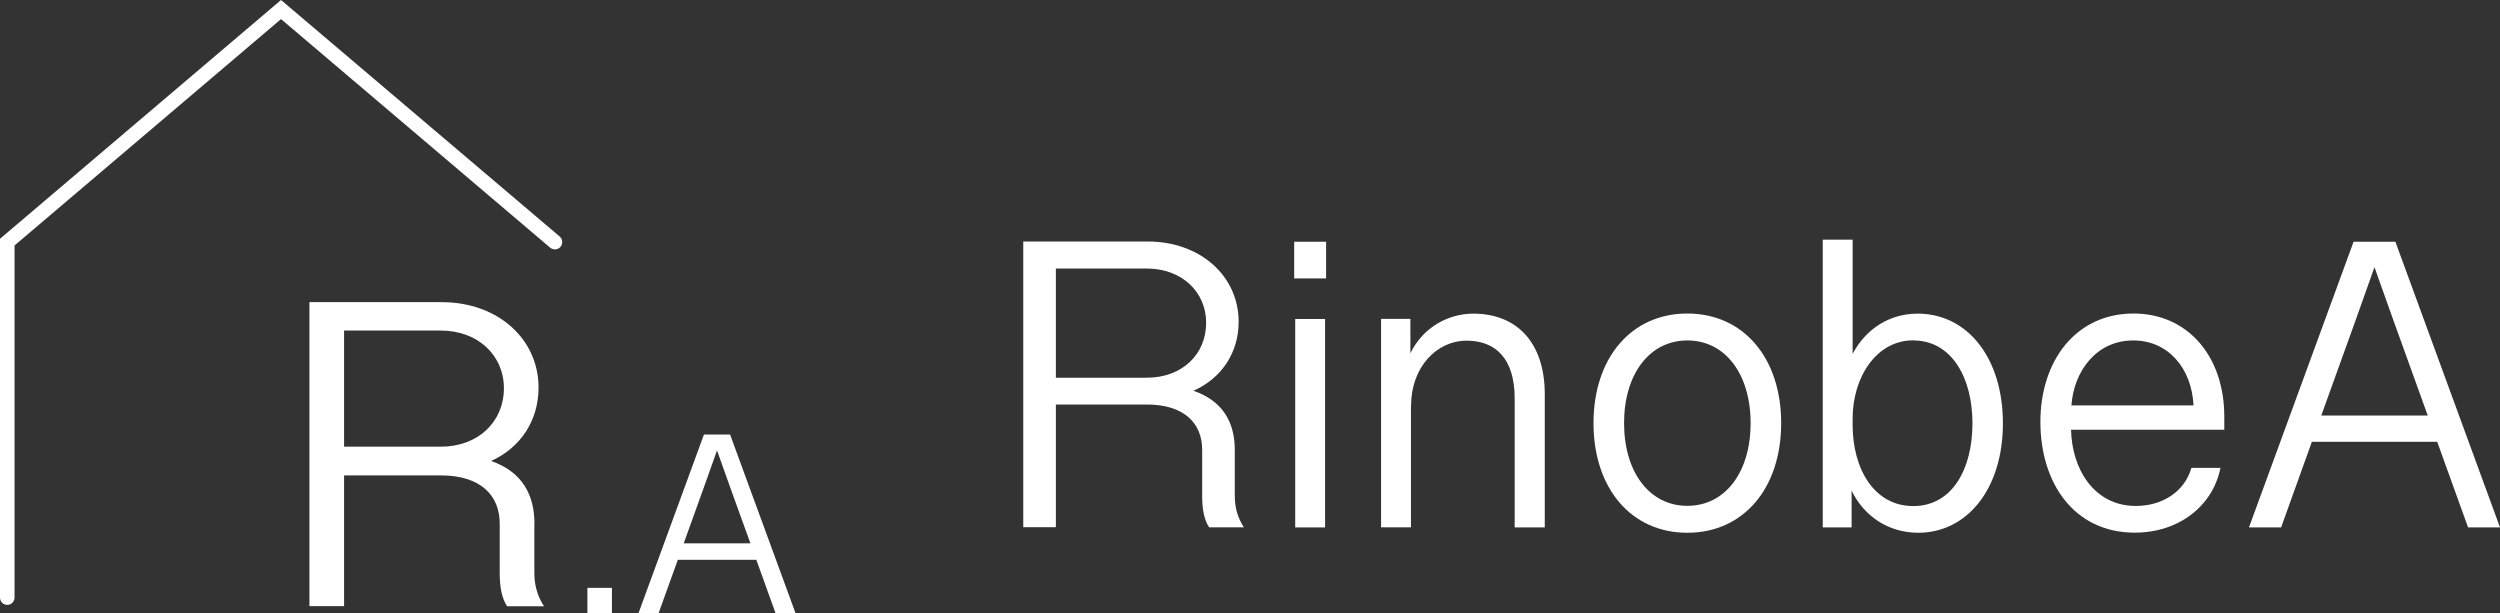
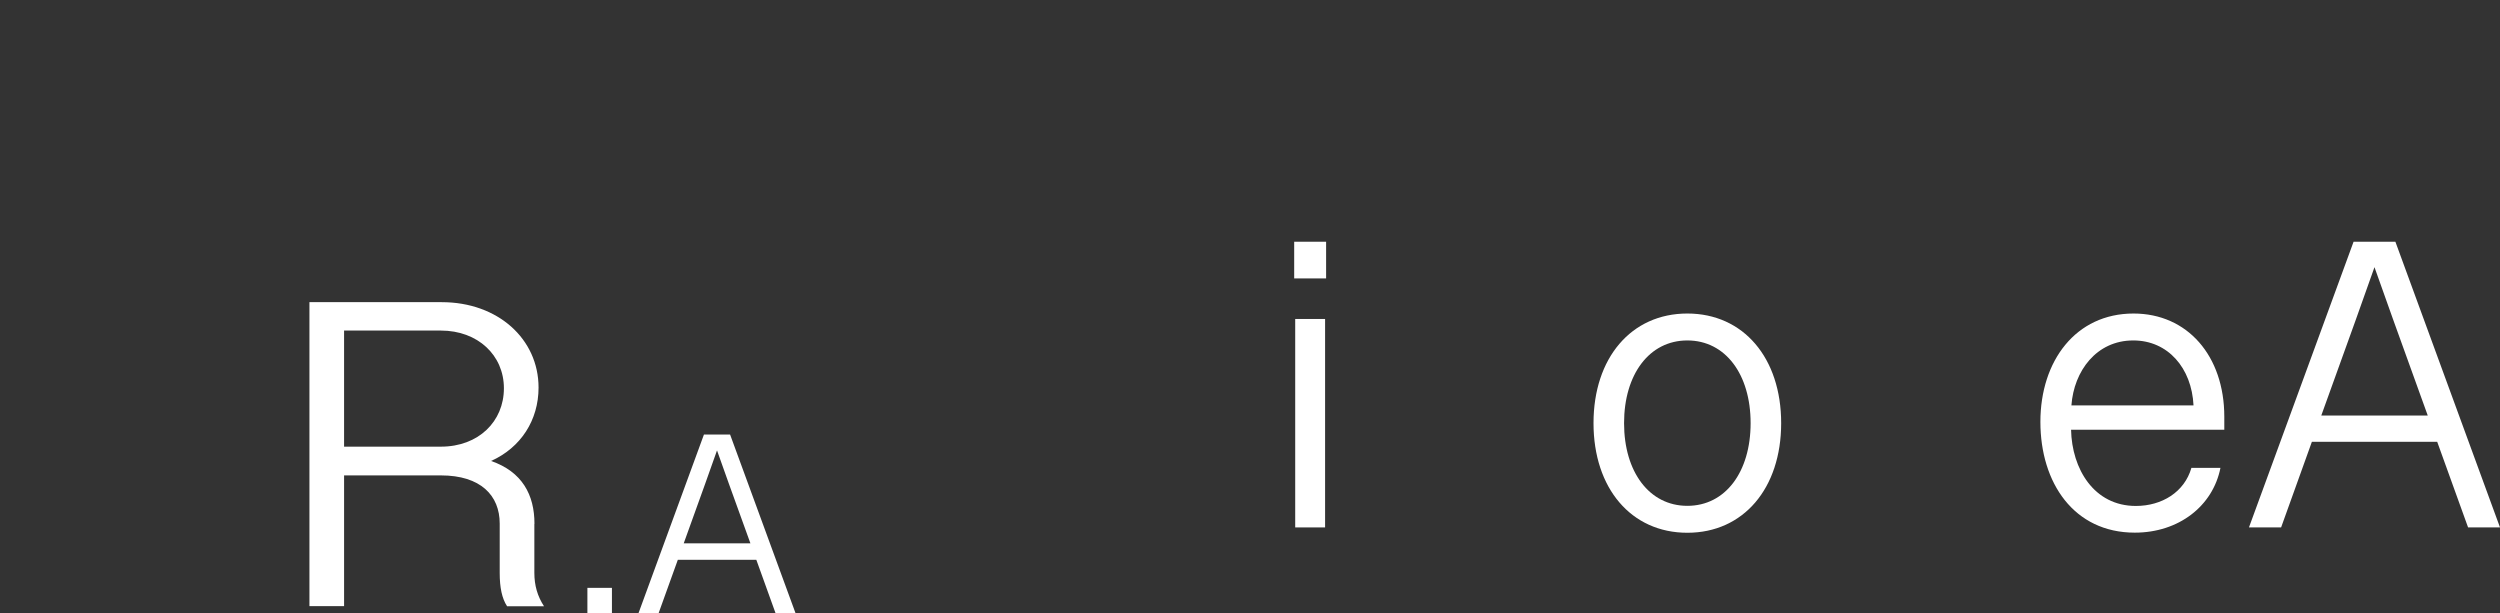
<svg xmlns="http://www.w3.org/2000/svg" id="_レイヤー_2" viewBox="0 0 220.08 54">
  <rect x="0" y="0" width="220.08" height="54" fill="#333333" stroke="none" />
  <defs>
    <style>.cls-1{fill:none;}.cls-1,.cls-2{stroke-width:0px;}.cls-2{fill:#fff;}</style>
  </defs>
  <g id="_レイヤー_1-2">
-     <path class="cls-2" d="M24.74,0L0,21.02v31.59c0,.35.29.64.64.64s.64-.29.64-.64v-31L24.74,1.68l23.69,20.12c.27.23.68.2.91-.07.23-.27.2-.68-.07-.91L24.74,0Z" />
    <path class="cls-2" d="M47.05,46.11c0-2.55-1.08-4.58-3.82-5.53,2.63-1.18,4.18-3.6,4.18-6.46,0-4.28-3.58-7.52-8.52-7.52h-11.65v26.76h3.05v-11.51h8.52c3.52,0,5.18,1.78,5.18,4.24v4.36c0,1.27.2,2.24.65,2.92h3.25c-.57-.88-.85-1.82-.85-2.95v-4.3ZM30.29,39.33v-10.23h8.52c3.25,0,5.55,2.17,5.55,5.08s-2.22,5.14-5.55,5.14h-8.52Z" />
    <rect class="cls-2" x="51.71" y="51.75" width="2.16" height="2.25" />
    <path class="cls-2" d="M68.28,54h1.76l-5.77-15.75h-2.3l-5.77,15.75h1.77l1.7-4.72h6.91l1.7,4.72ZM60.19,47.83l1.89-5.25,1.04-2.93,1.04,2.92,1.9,5.26h-5.86Z" />
-     <path class="cls-2" d="M92.95,35.61h8.01c3.31,0,4.87,1.68,4.87,3.98v4.09c0,1.19.19,2.11.61,2.74h3.06c-.54-.83-.8-1.71-.8-2.78v-4.04c0-2.4-1.04-4.31-3.64-5.2,2.49-1.1,3.98-3.37,3.98-6.07,0-4.02-3.36-7.07-8.01-7.07h-10.95v25.15h2.87v-10.82ZM92.95,23.64h8.01c3.06,0,5.22,2.04,5.22,4.78s-2.08,4.83-5.22,4.83h-8.01v-9.61Z" />
    <rect class="cls-2" x="113.93" y="21.28" width="2.81" height="3.23" />
    <rect class="cls-2" x="114.02" y="28.08" width="2.63" height="18.35" />
-     <path class="cls-2" d="M124.22,35.72c0-3.37,2.22-5.73,4.9-5.73,2.51,0,4.22,1.55,4.22,5.08v11.36h2.65v-11.72c0-4.62-2.52-7.1-6.29-7.1-2.17,0-4.43,1.18-5.54,3.49v-3.03h-2.58v18.35h2.63v-10.71Z" />
    <path class="cls-2" d="M148.54,46.9c4.94,0,8.26-3.91,8.26-9.65s-3.32-9.65-8.26-9.65-8.26,3.91-8.26,9.65,3.32,9.65,8.26,9.65ZM148.54,29.97c3.35,0,5.57,2.98,5.57,7.28s-2.22,7.28-5.57,7.28-5.57-2.99-5.57-7.28,2.22-7.28,5.57-7.28Z" />
-     <path class="cls-2" d="M163,43.19c1.08,2.24,3.24,3.71,5.86,3.71,4.29,0,7.46-3.84,7.46-9.63s-3.14-9.66-7.5-9.66c-2.5,0-4.57,1.35-5.73,3.54v-10.05h-2.63v25.33h2.54v-3.25ZM168.43,29.97c3.39,0,5.21,3.3,5.21,7.3s-1.77,7.28-5.21,7.28-5.34-3.26-5.34-7.16v-.54c0-3.62,2.07-6.89,5.34-6.89Z" />
    <path class="cls-2" d="M192.91,41.2c-.61,2.11-2.58,3.34-4.89,3.34-3.68,0-5.63-3.26-5.7-6.71h13.49v-1.14c0-5.37-3.25-9.09-7.99-9.09-5.08,0-8.2,4.16-8.2,9.54s2.96,9.75,8.31,9.75c3.86,0,6.87-2.33,7.54-5.7h-2.56ZM187.8,29.97c3.05,0,5.14,2.43,5.3,5.72h-10.75c.22-3.05,2.22-5.72,5.44-5.72Z" />
    <path class="cls-2" d="M209.82,21.28h-2.63l-9.21,25.15h2.83l2.71-7.54h11.03l2.72,7.54h2.81l-9.21-25.15h-1.05ZM204.35,36.57l3.02-8.38,1.66-4.67,1.66,4.66,3.03,8.4h-9.36Z" />
    <rect class="cls-1" x="90.08" y="21" width="130" height="26" />
  </g>
</svg>